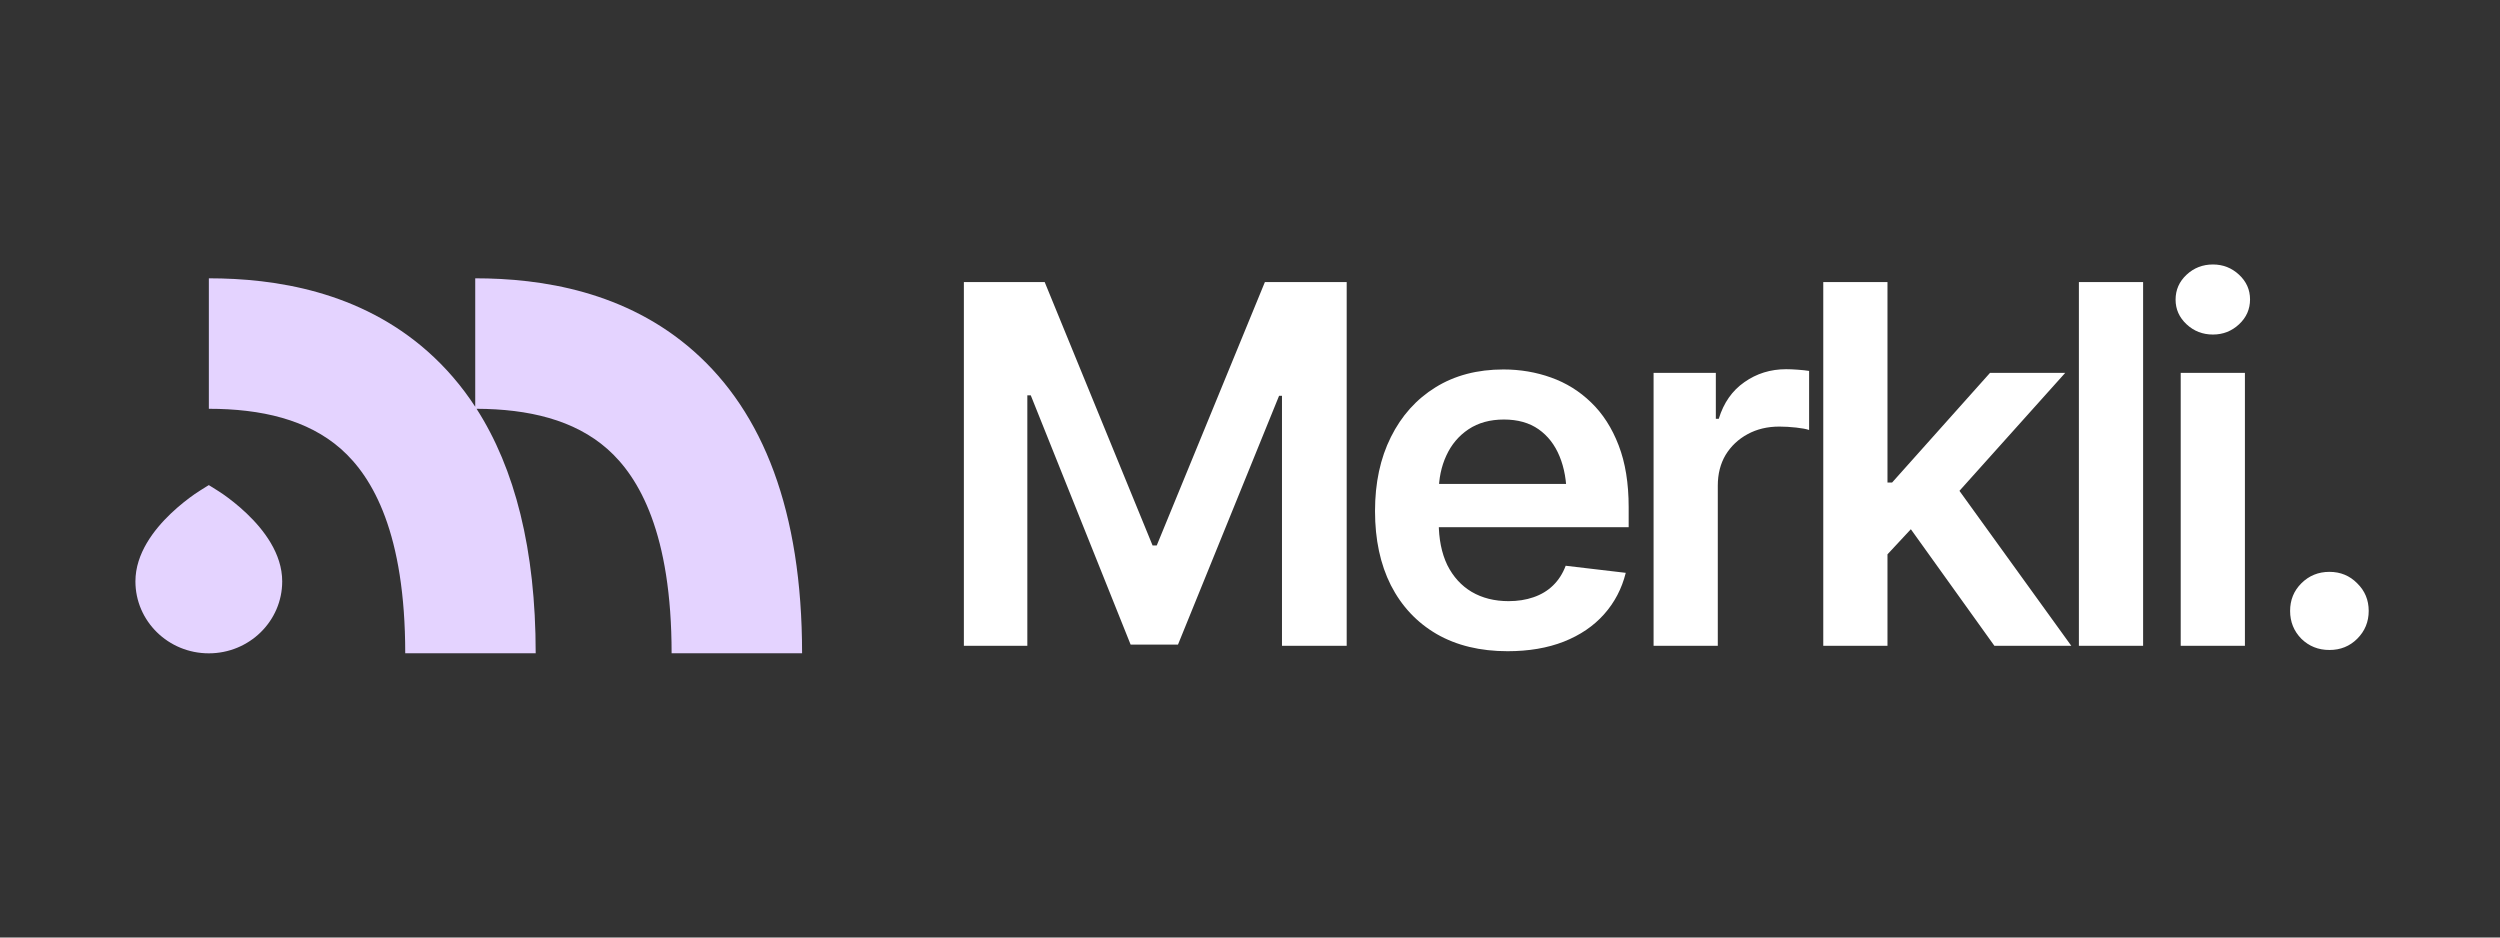
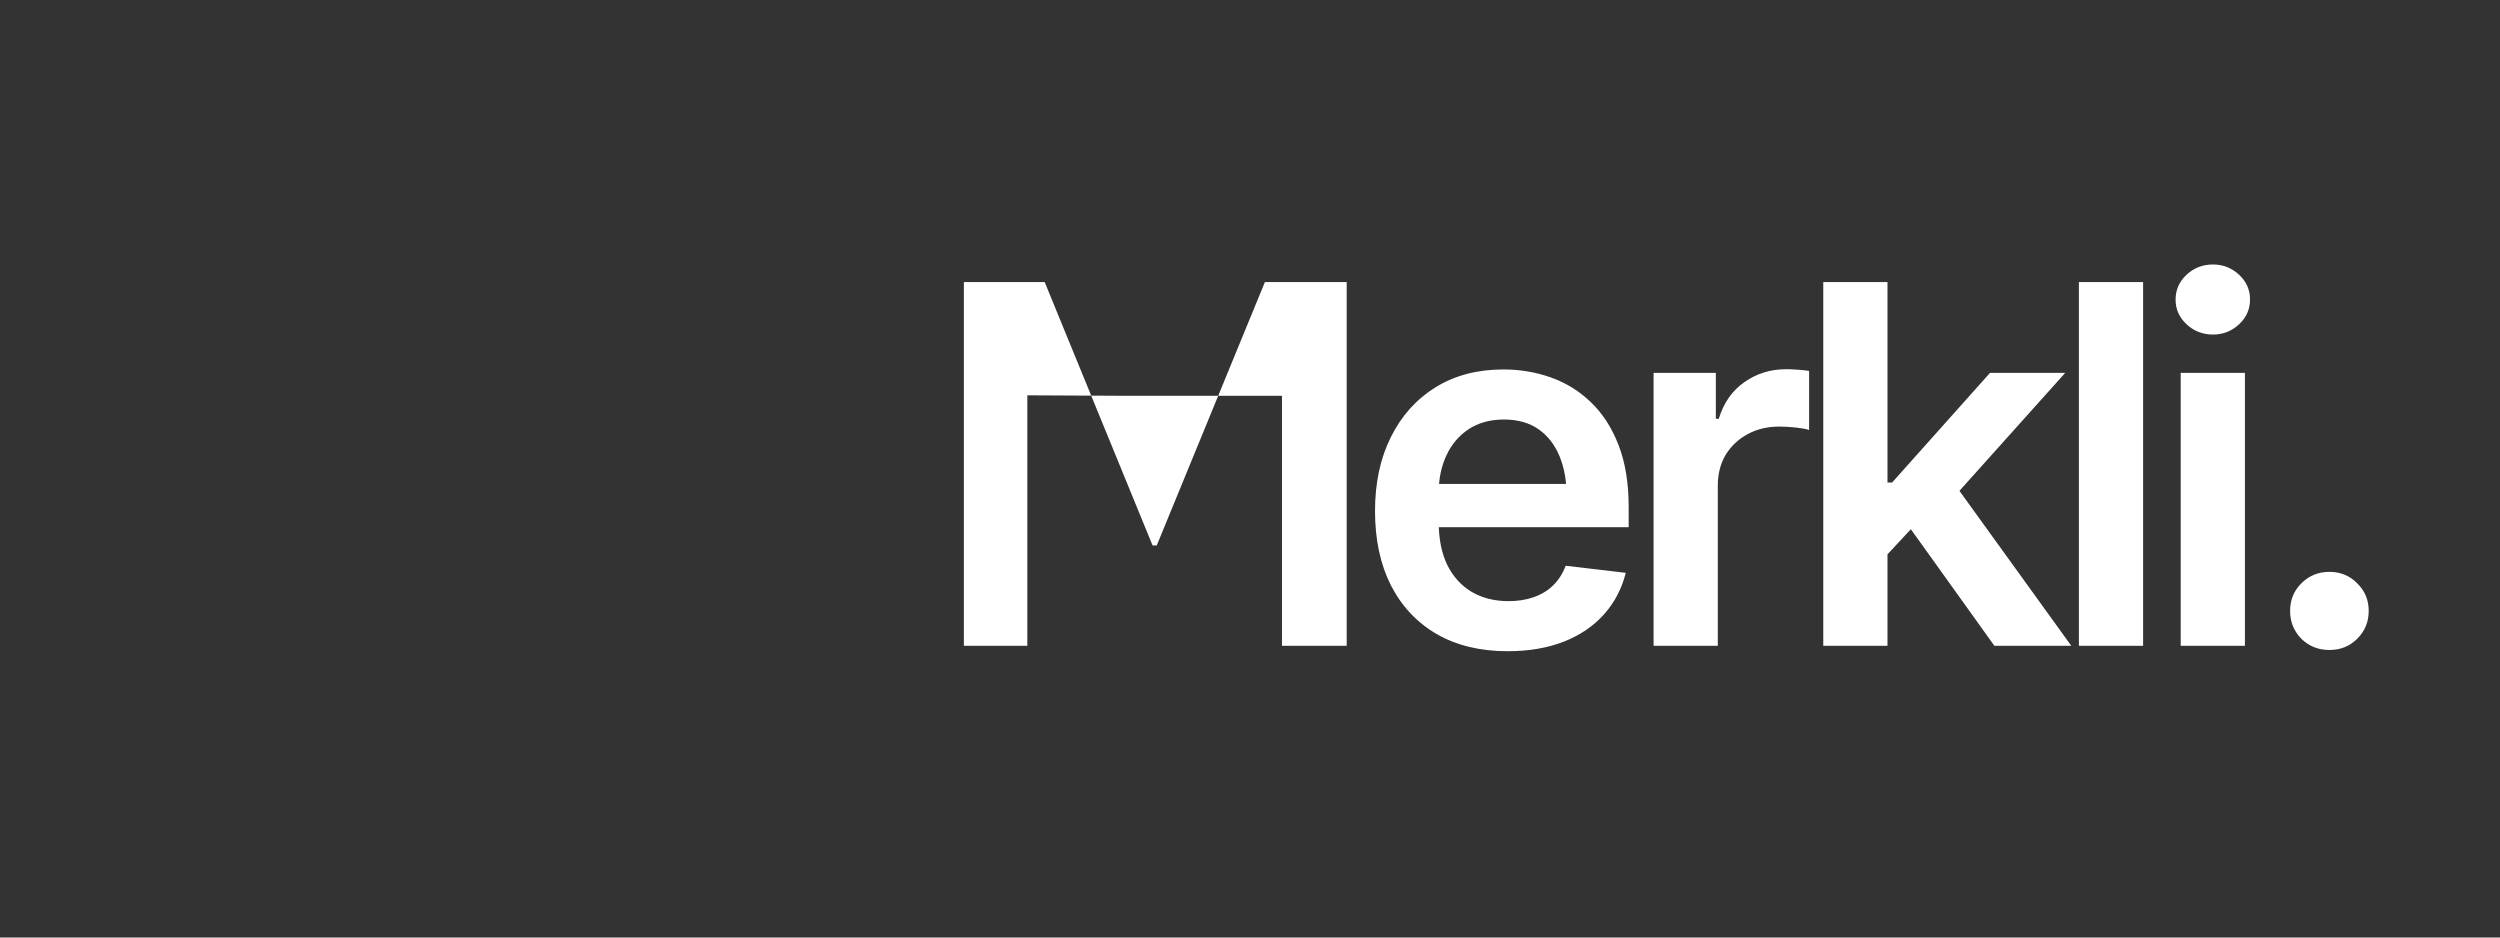
<svg xmlns="http://www.w3.org/2000/svg" width="120" height="45" viewBox="0 0 120 45" fill="none">
  <rect x="0" y="0" width="120" height="45" fill="#333333" stroke="none" />
-   <path fill-rule="evenodd" clip-rule="evenodd" d="M16.37 21.553C14.768 20.137 12.536 19.622 10.025 19.622V13.359C13.223 13.359 17.268 13.988 20.518 16.86C21.383 17.625 22.15 18.511 22.811 19.524V13.359C26.009 13.359 30.055 13.988 33.304 16.86C36.624 19.795 38.5 24.517 38.5 31.358H32.237C32.237 25.619 30.688 22.906 29.156 21.553C27.568 20.148 25.359 19.63 22.875 19.622C24.711 22.488 25.713 26.356 25.713 31.358H19.451C19.451 25.619 17.902 22.906 16.37 21.553ZM10.122 23.346C10.078 23.319 10.043 23.297 10.023 23.285C10.003 23.297 9.968 23.319 9.923 23.346C9.761 23.447 9.473 23.626 9.351 23.712C9.039 23.93 8.623 24.248 8.205 24.646C7.382 25.43 6.5 26.573 6.5 27.905C6.5 29.814 8.077 31.36 10.023 31.36C11.968 31.36 13.546 29.814 13.546 27.905C13.546 26.573 12.663 25.43 11.84 24.646C11.423 24.248 11.006 23.93 10.695 23.712C10.572 23.626 10.285 23.447 10.122 23.346Z" fill="#E4D3FF" />
-   <path d="M46.266 13.539H50.145L55.324 26.183H55.523L60.715 13.539H64.641V31H61.535V19H61.395L56.543 30.941H54.27L49.477 18.976H49.312V31H46.266V13.539ZM72.364 31.258C71.051 31.258 69.918 30.984 68.965 30.437C68.012 29.883 67.278 29.101 66.762 28.093C66.254 27.086 66.001 25.898 66.001 24.531C66.001 23.179 66.254 21.996 66.762 20.98C67.27 19.957 67.985 19.16 68.907 18.59C69.829 18.019 70.915 17.734 72.165 17.734C72.969 17.734 73.731 17.863 74.45 18.121C75.176 18.379 75.817 18.777 76.372 19.316C76.934 19.855 77.376 20.543 77.696 21.379C78.016 22.207 78.176 23.195 78.176 24.343V25.304H67.442V23.23H76.641L75.2 23.84C75.2 23.097 75.086 22.453 74.86 21.906C74.633 21.351 74.297 20.918 73.852 20.605C73.407 20.293 72.852 20.137 72.188 20.137C71.524 20.137 70.957 20.293 70.489 20.605C70.02 20.918 69.665 21.34 69.422 21.871C69.18 22.394 69.059 22.98 69.059 23.629V25.07C69.059 25.867 69.196 26.55 69.469 27.121C69.751 27.683 70.141 28.113 70.641 28.41C71.149 28.707 71.739 28.855 72.411 28.855C72.848 28.855 73.247 28.793 73.606 28.668C73.973 28.543 74.286 28.355 74.543 28.105C74.809 27.847 75.012 27.531 75.153 27.156L78.036 27.496C77.848 28.254 77.501 28.918 76.993 29.488C76.493 30.05 75.848 30.488 75.059 30.8C74.278 31.105 73.379 31.258 72.364 31.258ZM79.372 31V17.898H82.36V20.101H82.501C82.735 19.336 83.145 18.75 83.731 18.343C84.317 17.929 84.985 17.722 85.735 17.722C85.899 17.722 86.087 17.73 86.298 17.746C86.517 17.762 86.696 17.781 86.837 17.804V20.64C86.704 20.593 86.497 20.554 86.216 20.523C85.934 20.492 85.665 20.476 85.407 20.476C84.837 20.476 84.329 20.597 83.884 20.84C83.438 21.082 83.087 21.414 82.829 21.836C82.579 22.258 82.454 22.75 82.454 23.312V31H79.372ZM90.329 26.898L90.318 23.16H90.822L95.521 17.898H99.13L93.341 24.355H92.697L90.329 26.898ZM87.517 31V13.539H90.599V31H87.517ZM95.732 31L91.466 25.047L93.552 22.867L99.423 31H95.732ZM102.869 13.539V31H99.787V13.539H102.869ZM104.674 31V17.898H107.756V31H104.674ZM106.221 16.058C105.729 16.058 105.307 15.894 104.955 15.566C104.604 15.238 104.428 14.844 104.428 14.383C104.428 13.914 104.604 13.515 104.955 13.187C105.307 12.859 105.729 12.695 106.221 12.695C106.705 12.695 107.123 12.859 107.475 13.187C107.827 13.515 108.002 13.91 108.002 14.371C108.002 14.84 107.827 15.238 107.475 15.566C107.123 15.894 106.705 16.058 106.221 16.058ZM111.811 31.199C111.28 31.199 110.831 31.019 110.464 30.66C110.104 30.293 109.925 29.847 109.925 29.324C109.925 28.8 110.104 28.359 110.464 28C110.831 27.633 111.28 27.449 111.811 27.449C112.343 27.449 112.788 27.633 113.147 28C113.515 28.359 113.698 28.8 113.698 29.324C113.698 29.847 113.515 30.293 113.147 30.66C112.788 31.019 112.343 31.199 111.811 31.199Z" fill="white" />
+   <path d="M46.266 13.539H50.145L55.324 26.183H55.523L60.715 13.539H64.641V31H61.535V19H61.395H54.27L49.477 18.976H49.312V31H46.266V13.539ZM72.364 31.258C71.051 31.258 69.918 30.984 68.965 30.437C68.012 29.883 67.278 29.101 66.762 28.093C66.254 27.086 66.001 25.898 66.001 24.531C66.001 23.179 66.254 21.996 66.762 20.98C67.27 19.957 67.985 19.16 68.907 18.59C69.829 18.019 70.915 17.734 72.165 17.734C72.969 17.734 73.731 17.863 74.45 18.121C75.176 18.379 75.817 18.777 76.372 19.316C76.934 19.855 77.376 20.543 77.696 21.379C78.016 22.207 78.176 23.195 78.176 24.343V25.304H67.442V23.23H76.641L75.2 23.84C75.2 23.097 75.086 22.453 74.86 21.906C74.633 21.351 74.297 20.918 73.852 20.605C73.407 20.293 72.852 20.137 72.188 20.137C71.524 20.137 70.957 20.293 70.489 20.605C70.02 20.918 69.665 21.34 69.422 21.871C69.18 22.394 69.059 22.98 69.059 23.629V25.07C69.059 25.867 69.196 26.55 69.469 27.121C69.751 27.683 70.141 28.113 70.641 28.41C71.149 28.707 71.739 28.855 72.411 28.855C72.848 28.855 73.247 28.793 73.606 28.668C73.973 28.543 74.286 28.355 74.543 28.105C74.809 27.847 75.012 27.531 75.153 27.156L78.036 27.496C77.848 28.254 77.501 28.918 76.993 29.488C76.493 30.05 75.848 30.488 75.059 30.8C74.278 31.105 73.379 31.258 72.364 31.258ZM79.372 31V17.898H82.36V20.101H82.501C82.735 19.336 83.145 18.75 83.731 18.343C84.317 17.929 84.985 17.722 85.735 17.722C85.899 17.722 86.087 17.73 86.298 17.746C86.517 17.762 86.696 17.781 86.837 17.804V20.64C86.704 20.593 86.497 20.554 86.216 20.523C85.934 20.492 85.665 20.476 85.407 20.476C84.837 20.476 84.329 20.597 83.884 20.84C83.438 21.082 83.087 21.414 82.829 21.836C82.579 22.258 82.454 22.75 82.454 23.312V31H79.372ZM90.329 26.898L90.318 23.16H90.822L95.521 17.898H99.13L93.341 24.355H92.697L90.329 26.898ZM87.517 31V13.539H90.599V31H87.517ZM95.732 31L91.466 25.047L93.552 22.867L99.423 31H95.732ZM102.869 13.539V31H99.787V13.539H102.869ZM104.674 31V17.898H107.756V31H104.674ZM106.221 16.058C105.729 16.058 105.307 15.894 104.955 15.566C104.604 15.238 104.428 14.844 104.428 14.383C104.428 13.914 104.604 13.515 104.955 13.187C105.307 12.859 105.729 12.695 106.221 12.695C106.705 12.695 107.123 12.859 107.475 13.187C107.827 13.515 108.002 13.91 108.002 14.371C108.002 14.84 107.827 15.238 107.475 15.566C107.123 15.894 106.705 16.058 106.221 16.058ZM111.811 31.199C111.28 31.199 110.831 31.019 110.464 30.66C110.104 30.293 109.925 29.847 109.925 29.324C109.925 28.8 110.104 28.359 110.464 28C110.831 27.633 111.28 27.449 111.811 27.449C112.343 27.449 112.788 27.633 113.147 28C113.515 28.359 113.698 28.8 113.698 29.324C113.698 29.847 113.515 30.293 113.147 30.66C112.788 31.019 112.343 31.199 111.811 31.199Z" fill="white" />
</svg>